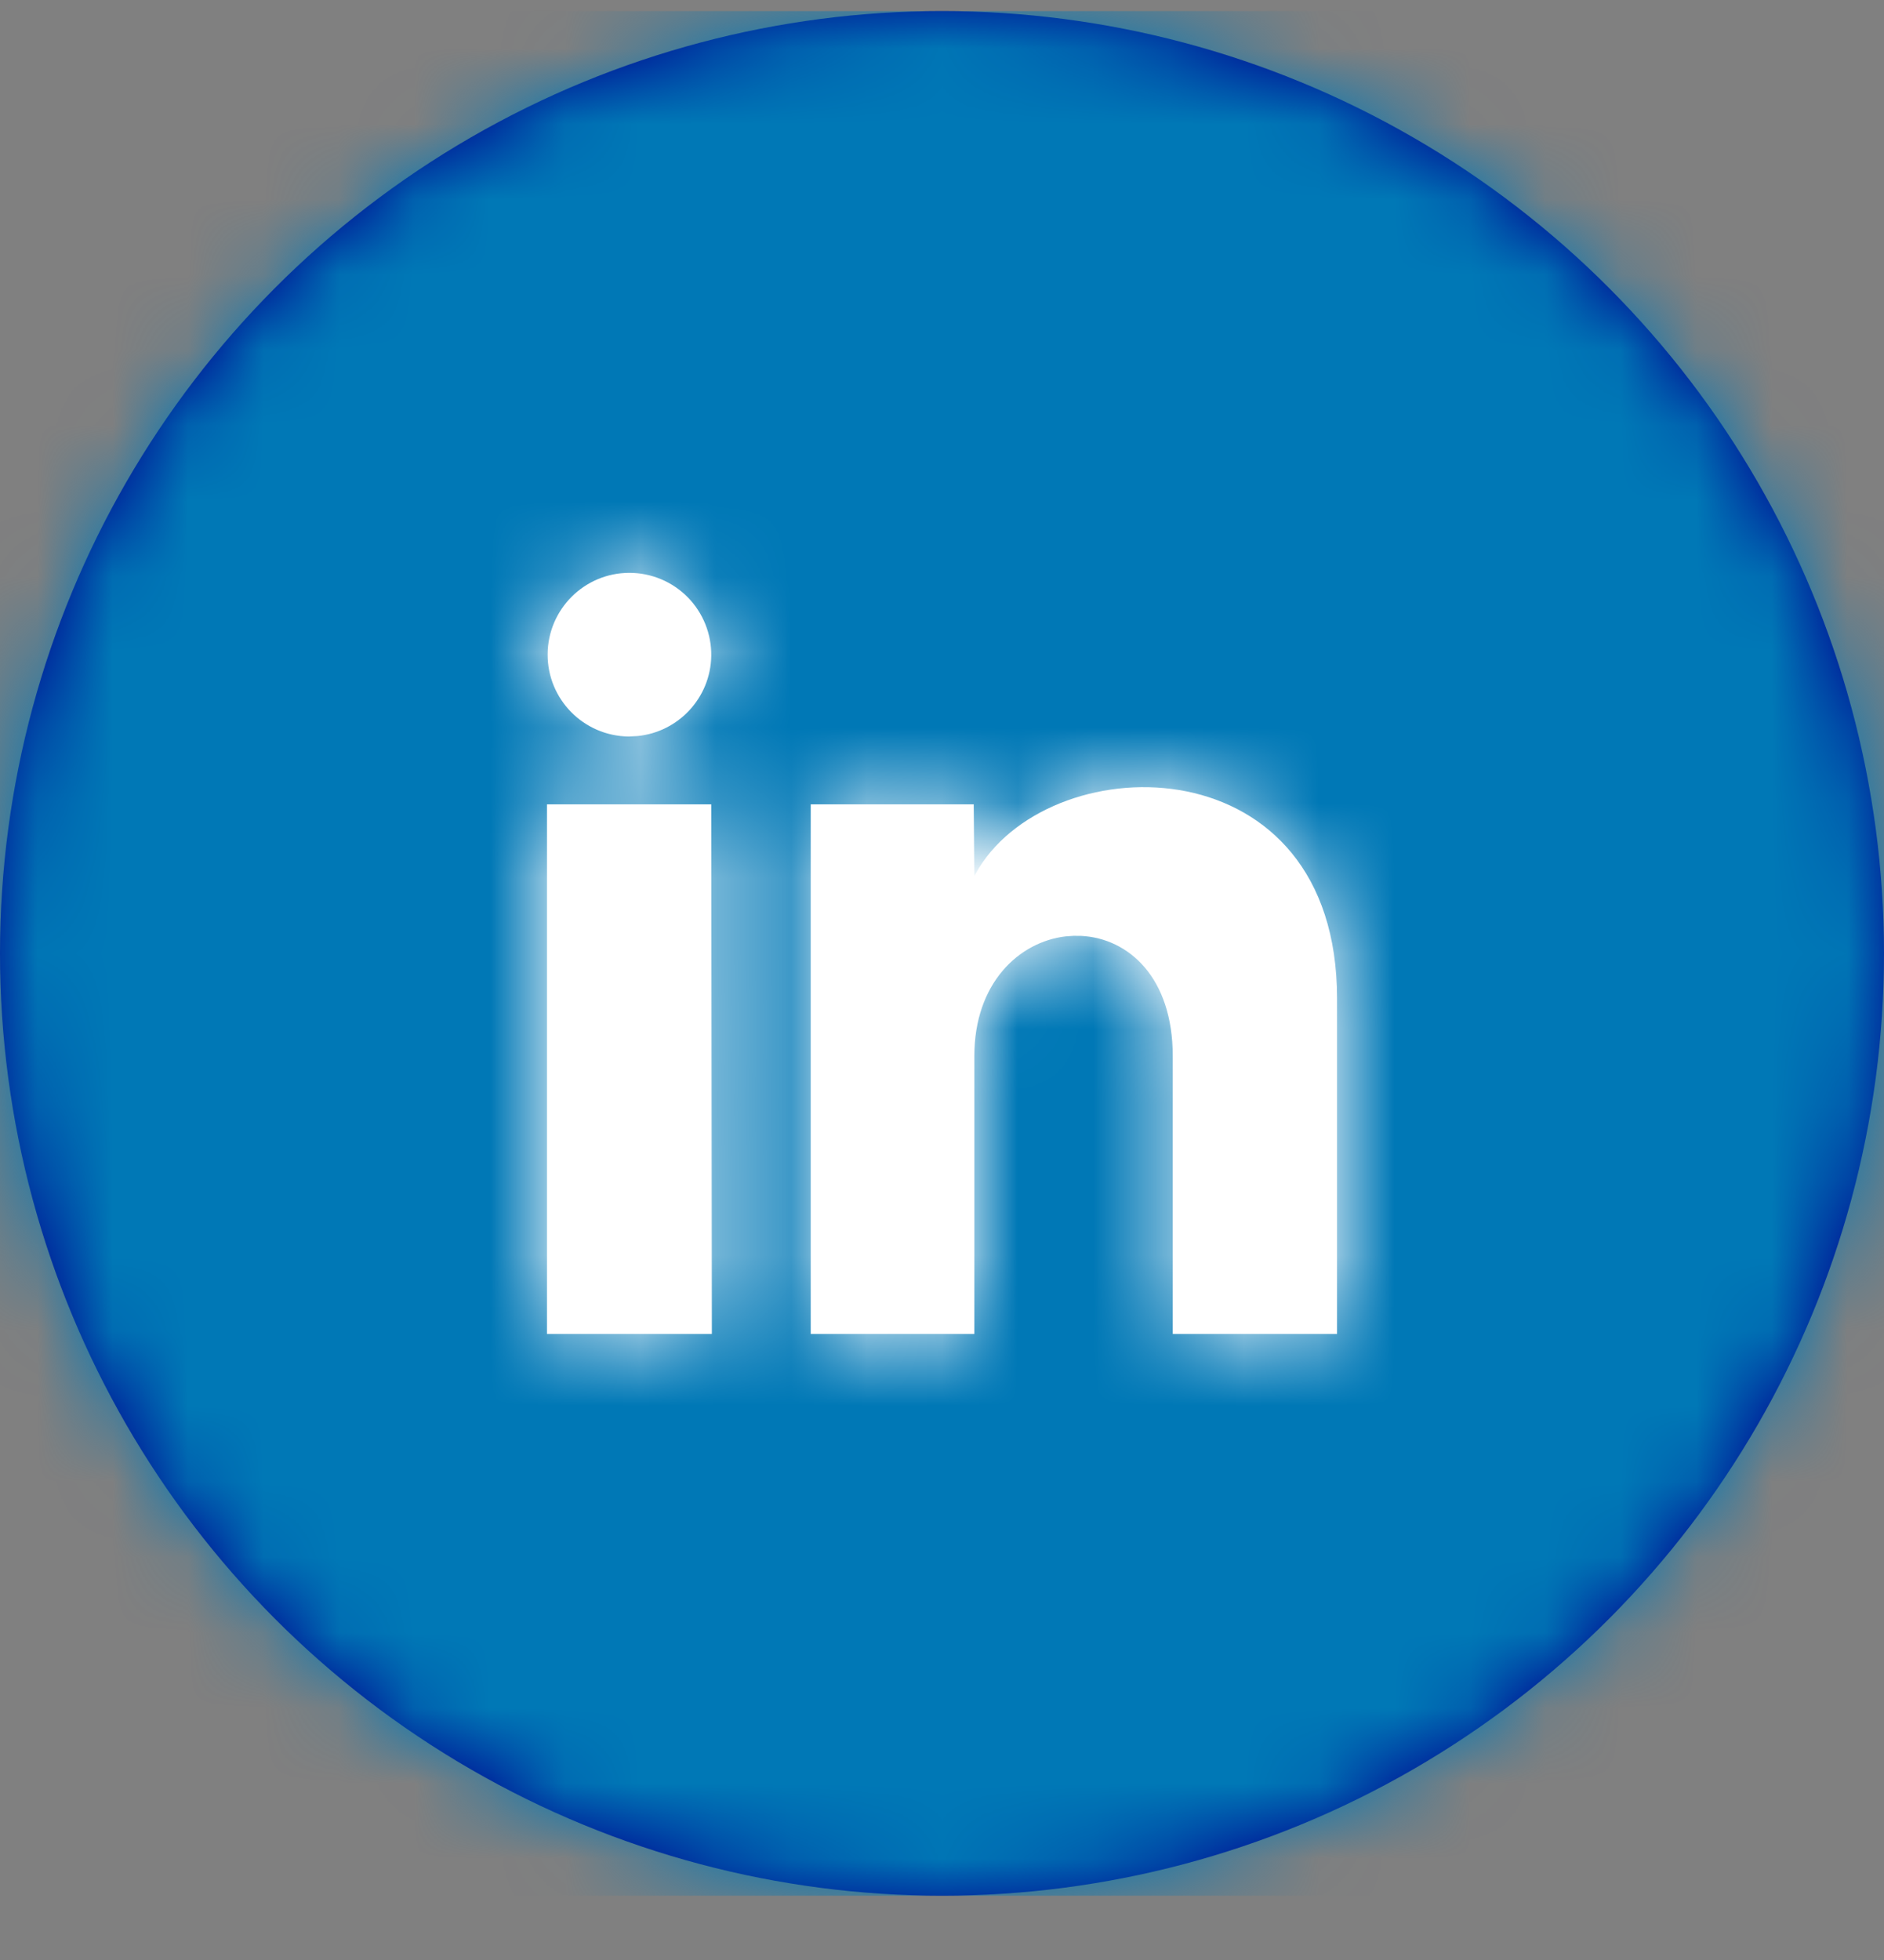
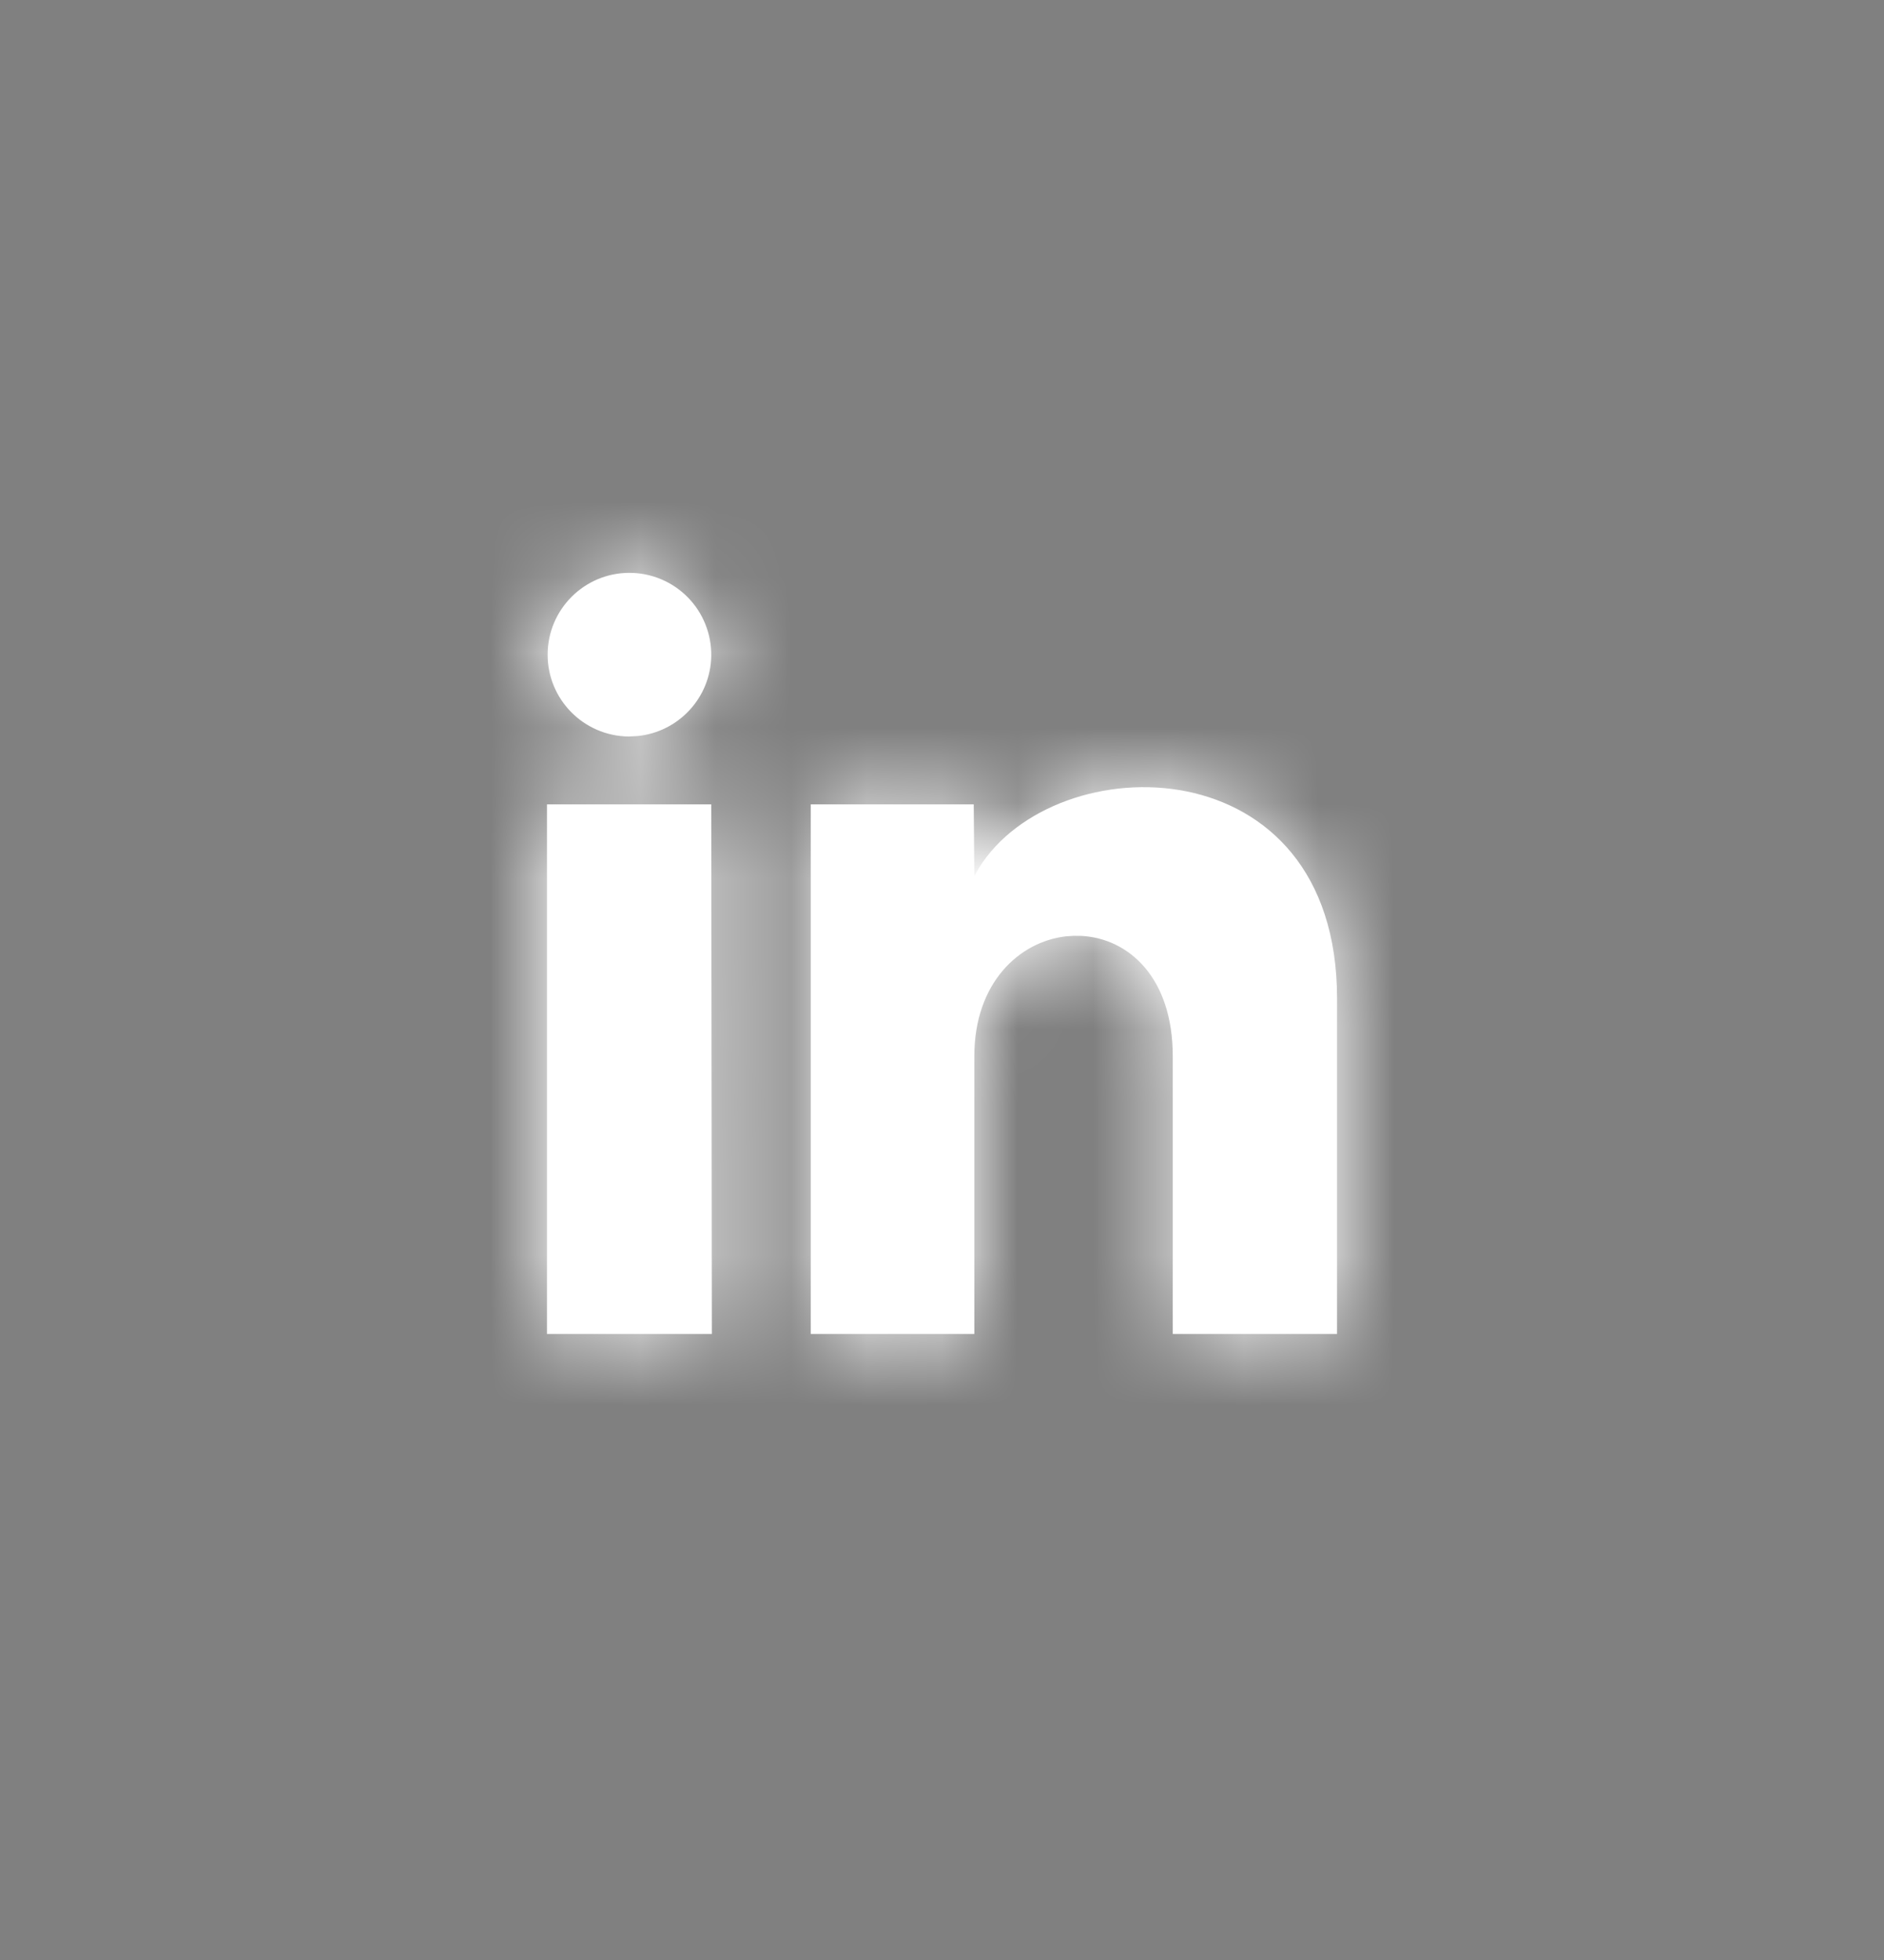
<svg xmlns="http://www.w3.org/2000/svg" xmlns:xlink="http://www.w3.org/1999/xlink" width="25px" height="26px" viewBox="0 0 25 26" version="1.1">
  <rect x="0" y="0" width="25" height="26" fill="#808080" stroke="none" />
  <title>ico_linkedin</title>
  <defs>
-     <circle id="path-1" cx="12.5" cy="12.5" r="12.5" />
    <path d="M9.438,10.523 L9.446,17.548 L7.258,17.548 L7.258,10.523 L9.438,10.523 Z M12.929,11.474 L12.989,11.369 C14.004,9.73 17.742,9.718 17.742,13.097 L17.742,13.097 L17.742,17.548 L15.562,17.548 L15.562,13.863 C15.562,12.815 14.972,12.301 14.35,12.268 L14.246,12.267 L14.246,12.267 L14.142,12.274 C13.52,12.347 12.929,12.895 12.929,13.863 L12.929,13.863 L12.929,17.548 L10.758,17.548 L10.758,10.523 L12.921,10.523 L12.929,11.474 L12.929,11.474 Z M8.352,7.452 C8.643,7.452 8.922,7.569 9.126,7.776 C9.33,7.983 9.442,8.263 9.438,8.554 C9.429,9.111 9.001,9.564 8.459,9.617 L8.341,9.623 L8.341,9.623 C7.744,9.616 7.264,9.129 7.267,8.532 C7.27,7.935 7.755,7.452 8.352,7.452 Z" id="path-3" />
  </defs>
  <g id="social" stroke="none" stroke-width="1" fill="none" fill-rule="evenodd">
    <g id="desktop/social/social_proposta_A" transform="translate(-287, -114)">
      <g id="object/social/ico" transform="translate(287, 114.147)">
        <g id="shape">
          <mask id="mask-2" fill="white">
            <use xlink:href="#path-1" />
          </mask>
          <use fill="#00008F" xlink:href="#path-1" />
          <g id="Group" mask="url(#mask-2)" fill="#0078B6">
            <g id="color/social/fb">
              <rect id="Mask" x="0" y="0" width="25" height="25" />
            </g>
          </g>
        </g>
        <mask id="mask-4" fill="white">
          <use xlink:href="#path-3" />
        </mask>
        <use id="Combined-Shape" fill="#FFFFFF" fill-rule="nonzero" xlink:href="#path-3" />
        <g id="Group" mask="url(#mask-4)" fill="#FFFFFF">
          <g id="color/social/fb-copy">
            <rect id="color/mandatory_color/white_#ffffff" x="0" y="0" width="25" height="25" />
          </g>
        </g>
      </g>
    </g>
  </g>
</svg>